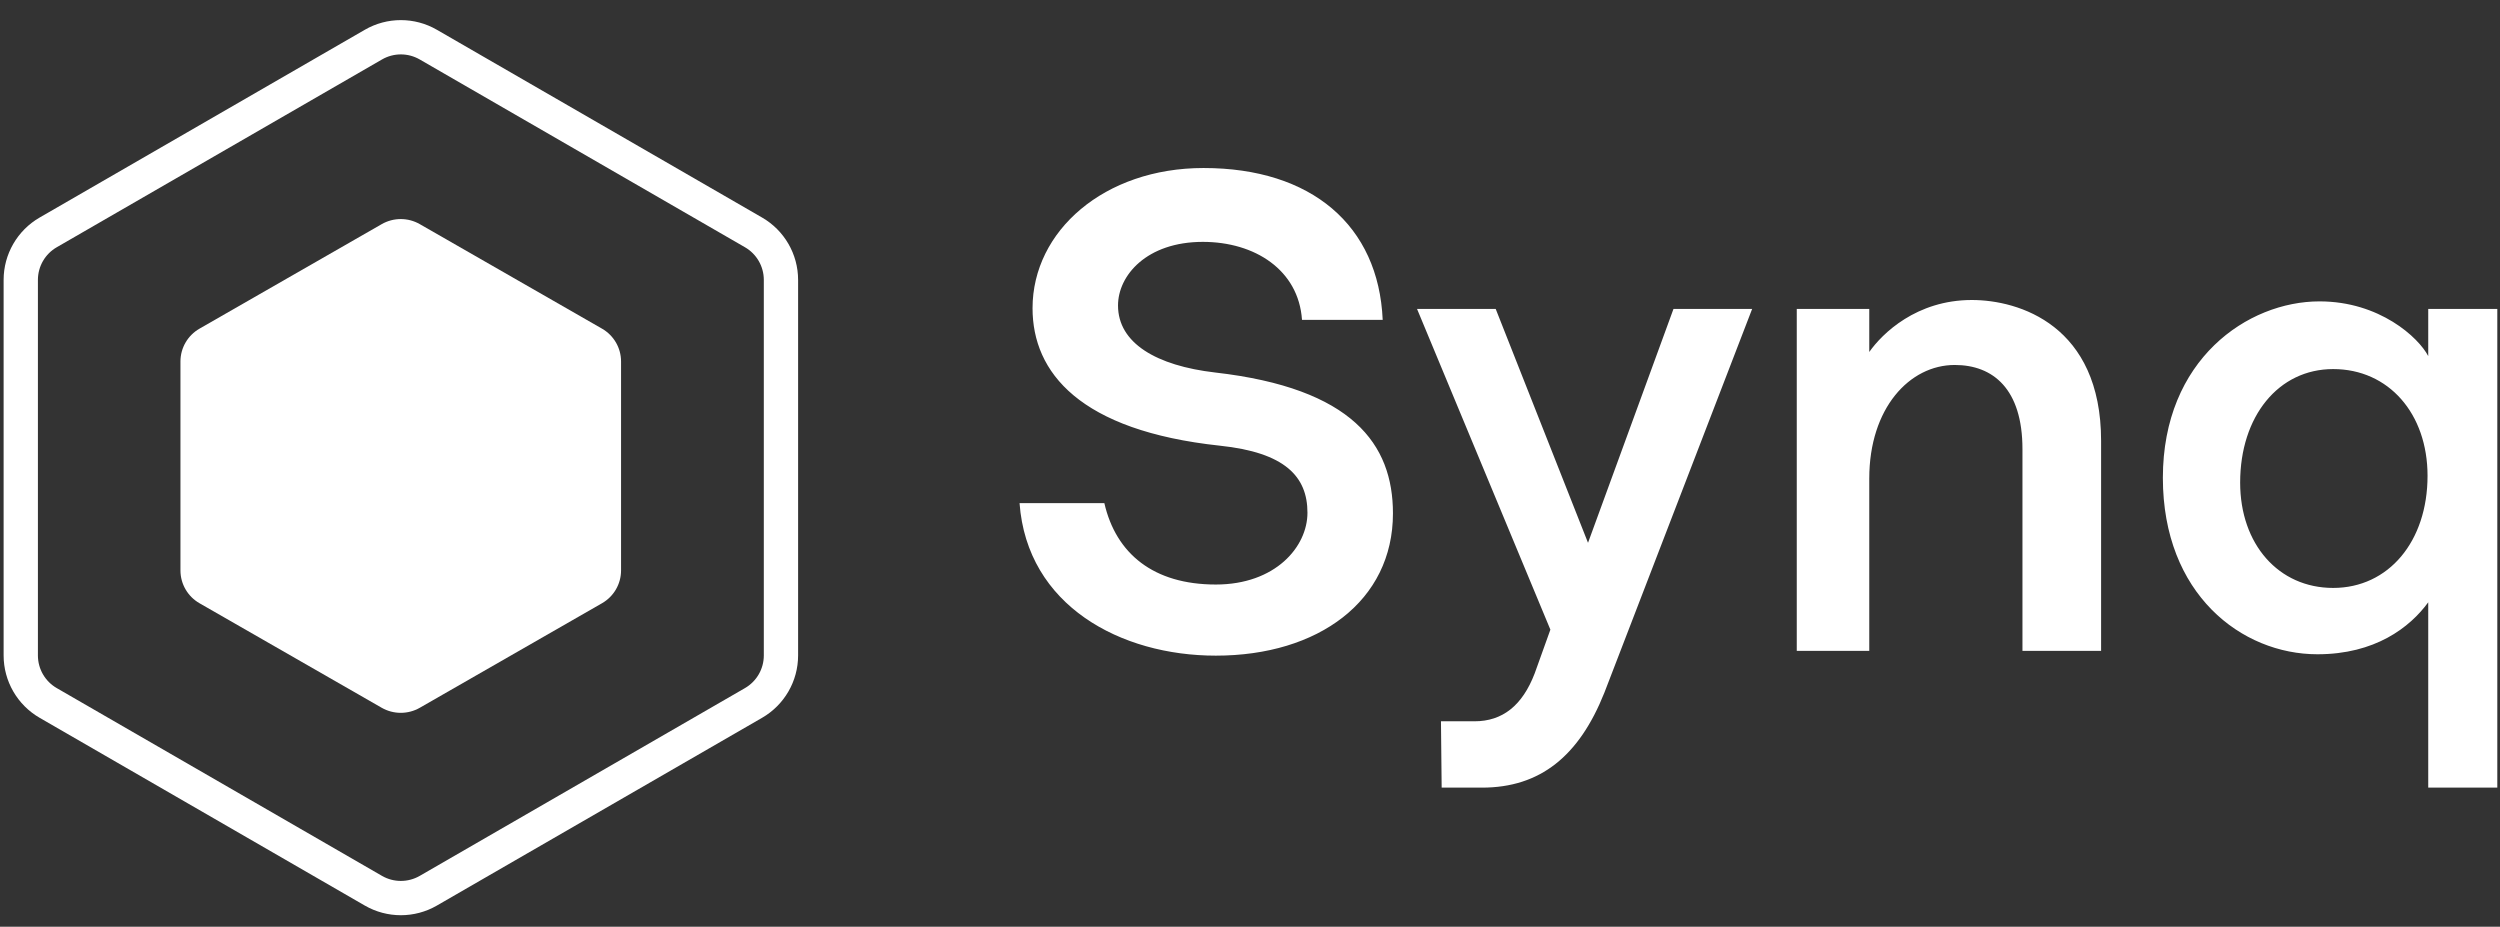
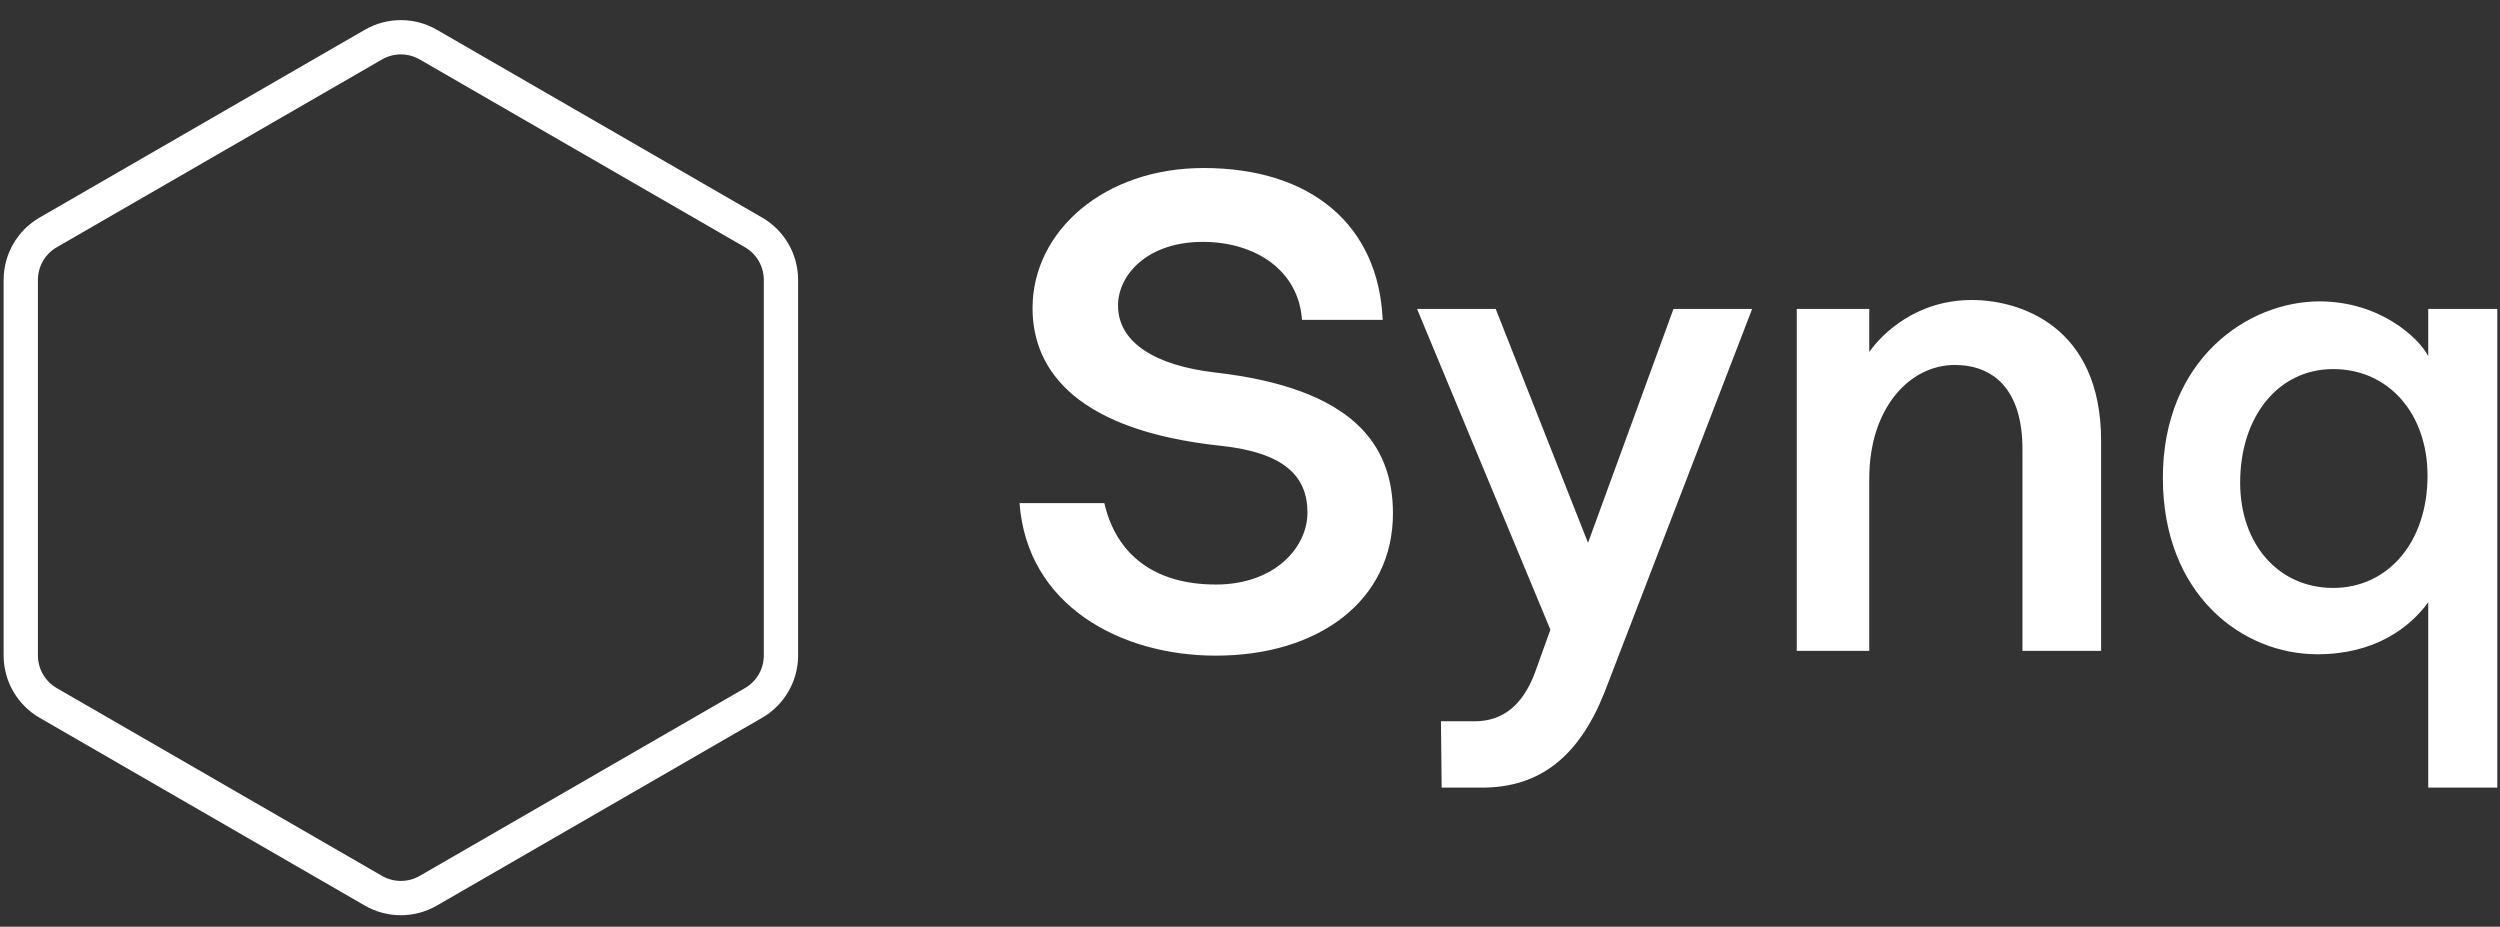
<svg xmlns="http://www.w3.org/2000/svg" width="116" height="43" viewBox="0 0 116 43" fill="none">
  <rect x="0" y="0" width="116" height="43" fill="#333333" stroke="none" />
  <g clip-path="url(#clip0_40_19)">
    <path fill-rule="evenodd" clip-rule="evenodd" d="M16.929 1.381C17.963 0.784 19.237 0.784 20.27 1.381L35.361 10.094C36.395 10.691 37.032 11.794 37.032 12.987V30.413C37.032 31.606 36.395 32.709 35.361 33.306L20.27 42.019C19.237 42.615 17.963 42.615 16.929 42.019L1.839 33.306C0.805 32.709 0.168 31.606 0.168 30.413V12.987C0.168 11.794 0.805 10.691 1.839 10.094L16.929 1.381ZM19.475 2.759C18.933 2.446 18.266 2.446 17.725 2.759L2.634 11.472C2.092 11.784 1.759 12.362 1.759 12.987V30.413C1.759 31.038 2.092 31.616 2.634 31.928L17.725 40.641C18.266 40.953 18.933 40.953 19.475 40.641L34.566 31.928C35.107 31.616 35.441 31.038 35.441 30.413V12.987C35.441 12.362 35.107 11.784 34.566 11.472L19.475 2.759Z" fill="white" />
-     <path d="M17.71 10.401C18.258 10.086 18.933 10.086 19.48 10.401L27.932 15.249C28.48 15.563 28.817 16.144 28.817 16.772V26.468C28.817 27.097 28.48 27.677 27.932 27.991L19.48 32.84C18.933 33.154 18.258 33.154 17.71 32.84L9.258 27.991C8.71 27.677 8.373 27.097 8.373 26.468V16.772C8.373 16.144 8.71 15.563 9.258 15.249L17.71 10.401Z" fill="white" />
    <path d="M56.414 30.422C61.174 30.422 64.633 27.883 64.633 23.821C64.633 20.616 62.761 18.014 56.382 17.284C53.653 16.967 51.876 15.92 51.876 14.174C51.876 12.778 53.209 11.223 55.811 11.223C58.223 11.223 60.254 12.524 60.413 14.841H64.157C63.967 10.461 60.857 7.796 55.843 7.796C51.242 7.796 47.91 10.715 47.91 14.301C47.91 17.284 50.099 19.982 56.605 20.68C59.619 20.997 60.666 22.108 60.666 23.79C60.666 25.376 59.175 27.122 56.414 27.122C53.526 27.122 51.781 25.694 51.242 23.345H47.307C47.656 28.105 52.003 30.422 56.414 30.422ZM66.893 36.546H68.765C71.462 36.546 73.271 35.087 74.445 32.135L81.3 14.333H77.65L73.684 25.186L69.4 14.333H65.75L71.938 29.216L71.209 31.247C70.637 32.738 69.717 33.468 68.416 33.468H66.861L66.893 36.546ZM83.37 30.2H86.734V22.203C86.734 18.934 88.606 16.935 90.7 16.935C92.477 16.935 93.842 18.046 93.842 20.838V30.2H97.491V20.457C97.491 15.095 93.683 13.92 91.494 13.92C88.923 13.92 87.337 15.475 86.734 16.332V14.333H83.37V30.2ZM112.67 36.546H115.875V14.333H112.67V16.523C112.226 15.666 110.417 13.984 107.624 13.984C104.292 13.984 100.357 16.681 100.357 22.171C100.357 27.566 104.007 30.358 107.529 30.358C110.195 30.358 111.813 29.121 112.67 27.947V36.546ZM108.259 27.28C105.72 27.28 103.943 25.249 103.943 22.393C103.943 19.315 105.72 17.125 108.259 17.125C110.83 17.125 112.638 19.188 112.638 22.076C112.638 25.122 110.83 27.28 108.259 27.28Z" fill="white" />
  </g>
  <defs>
    <clipPath id="clip0_40_19">
      <rect width="116" height="43" fill="white" />
    </clipPath>
  </defs>
</svg>